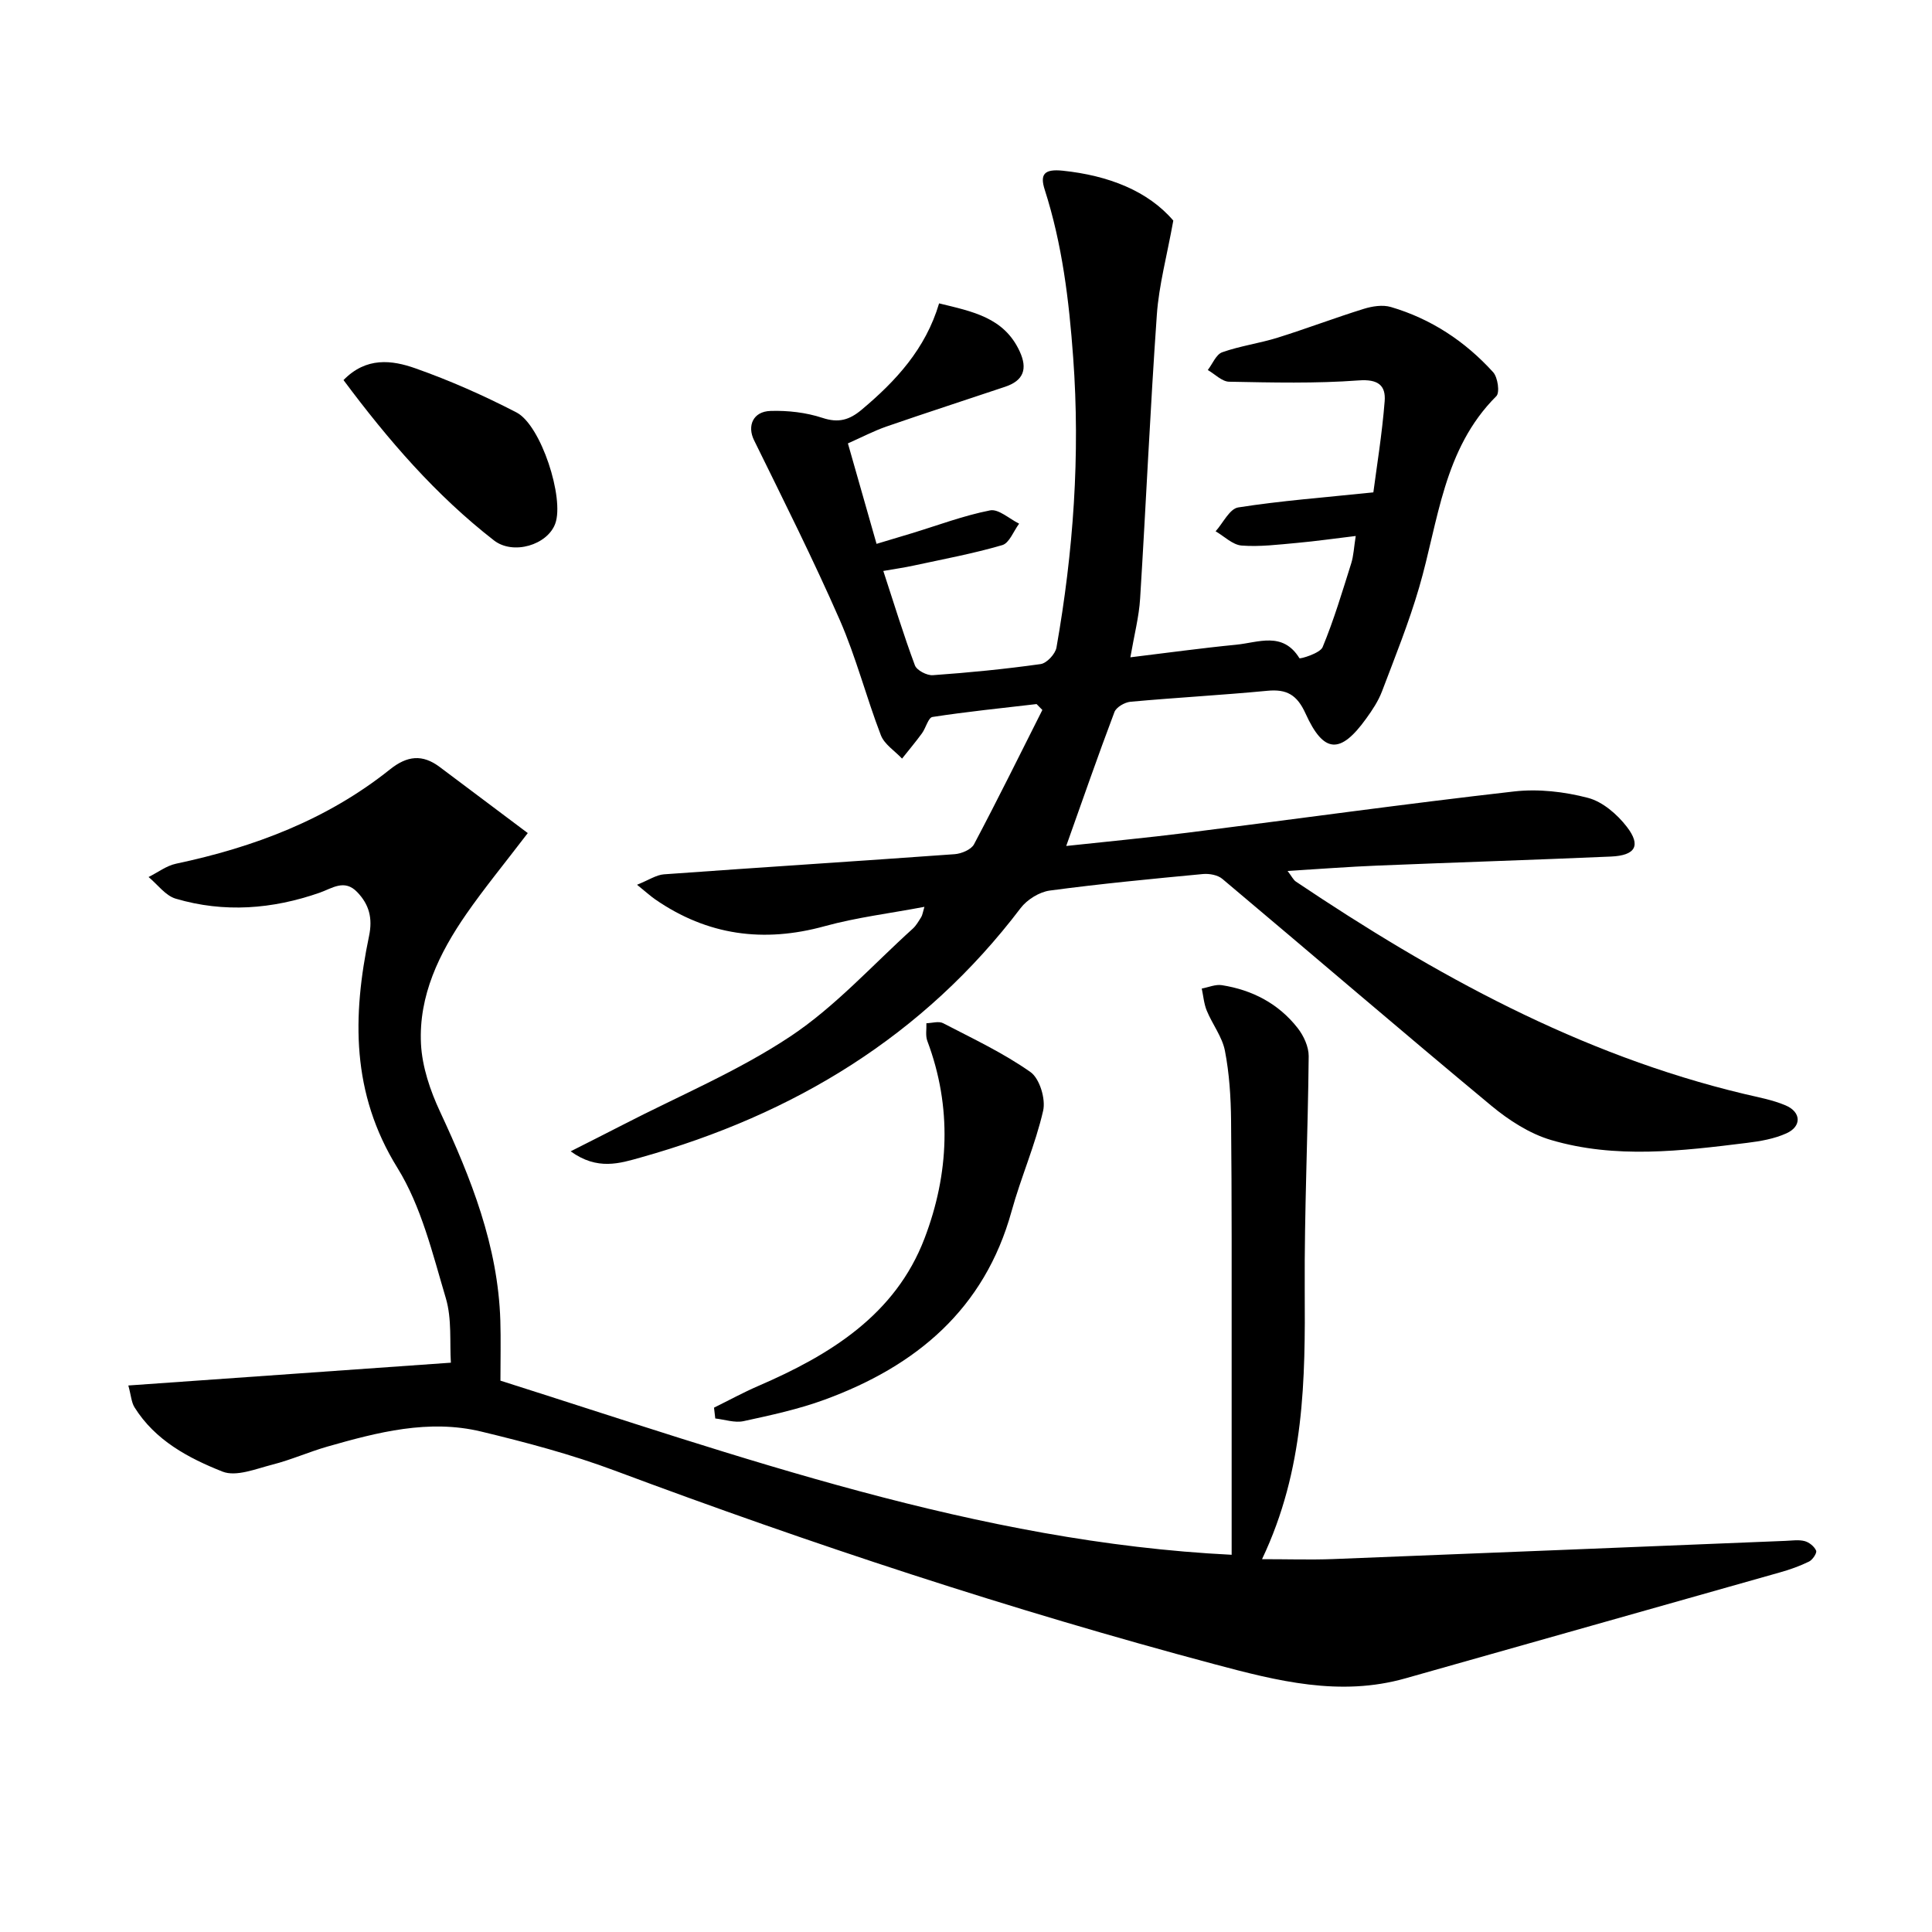
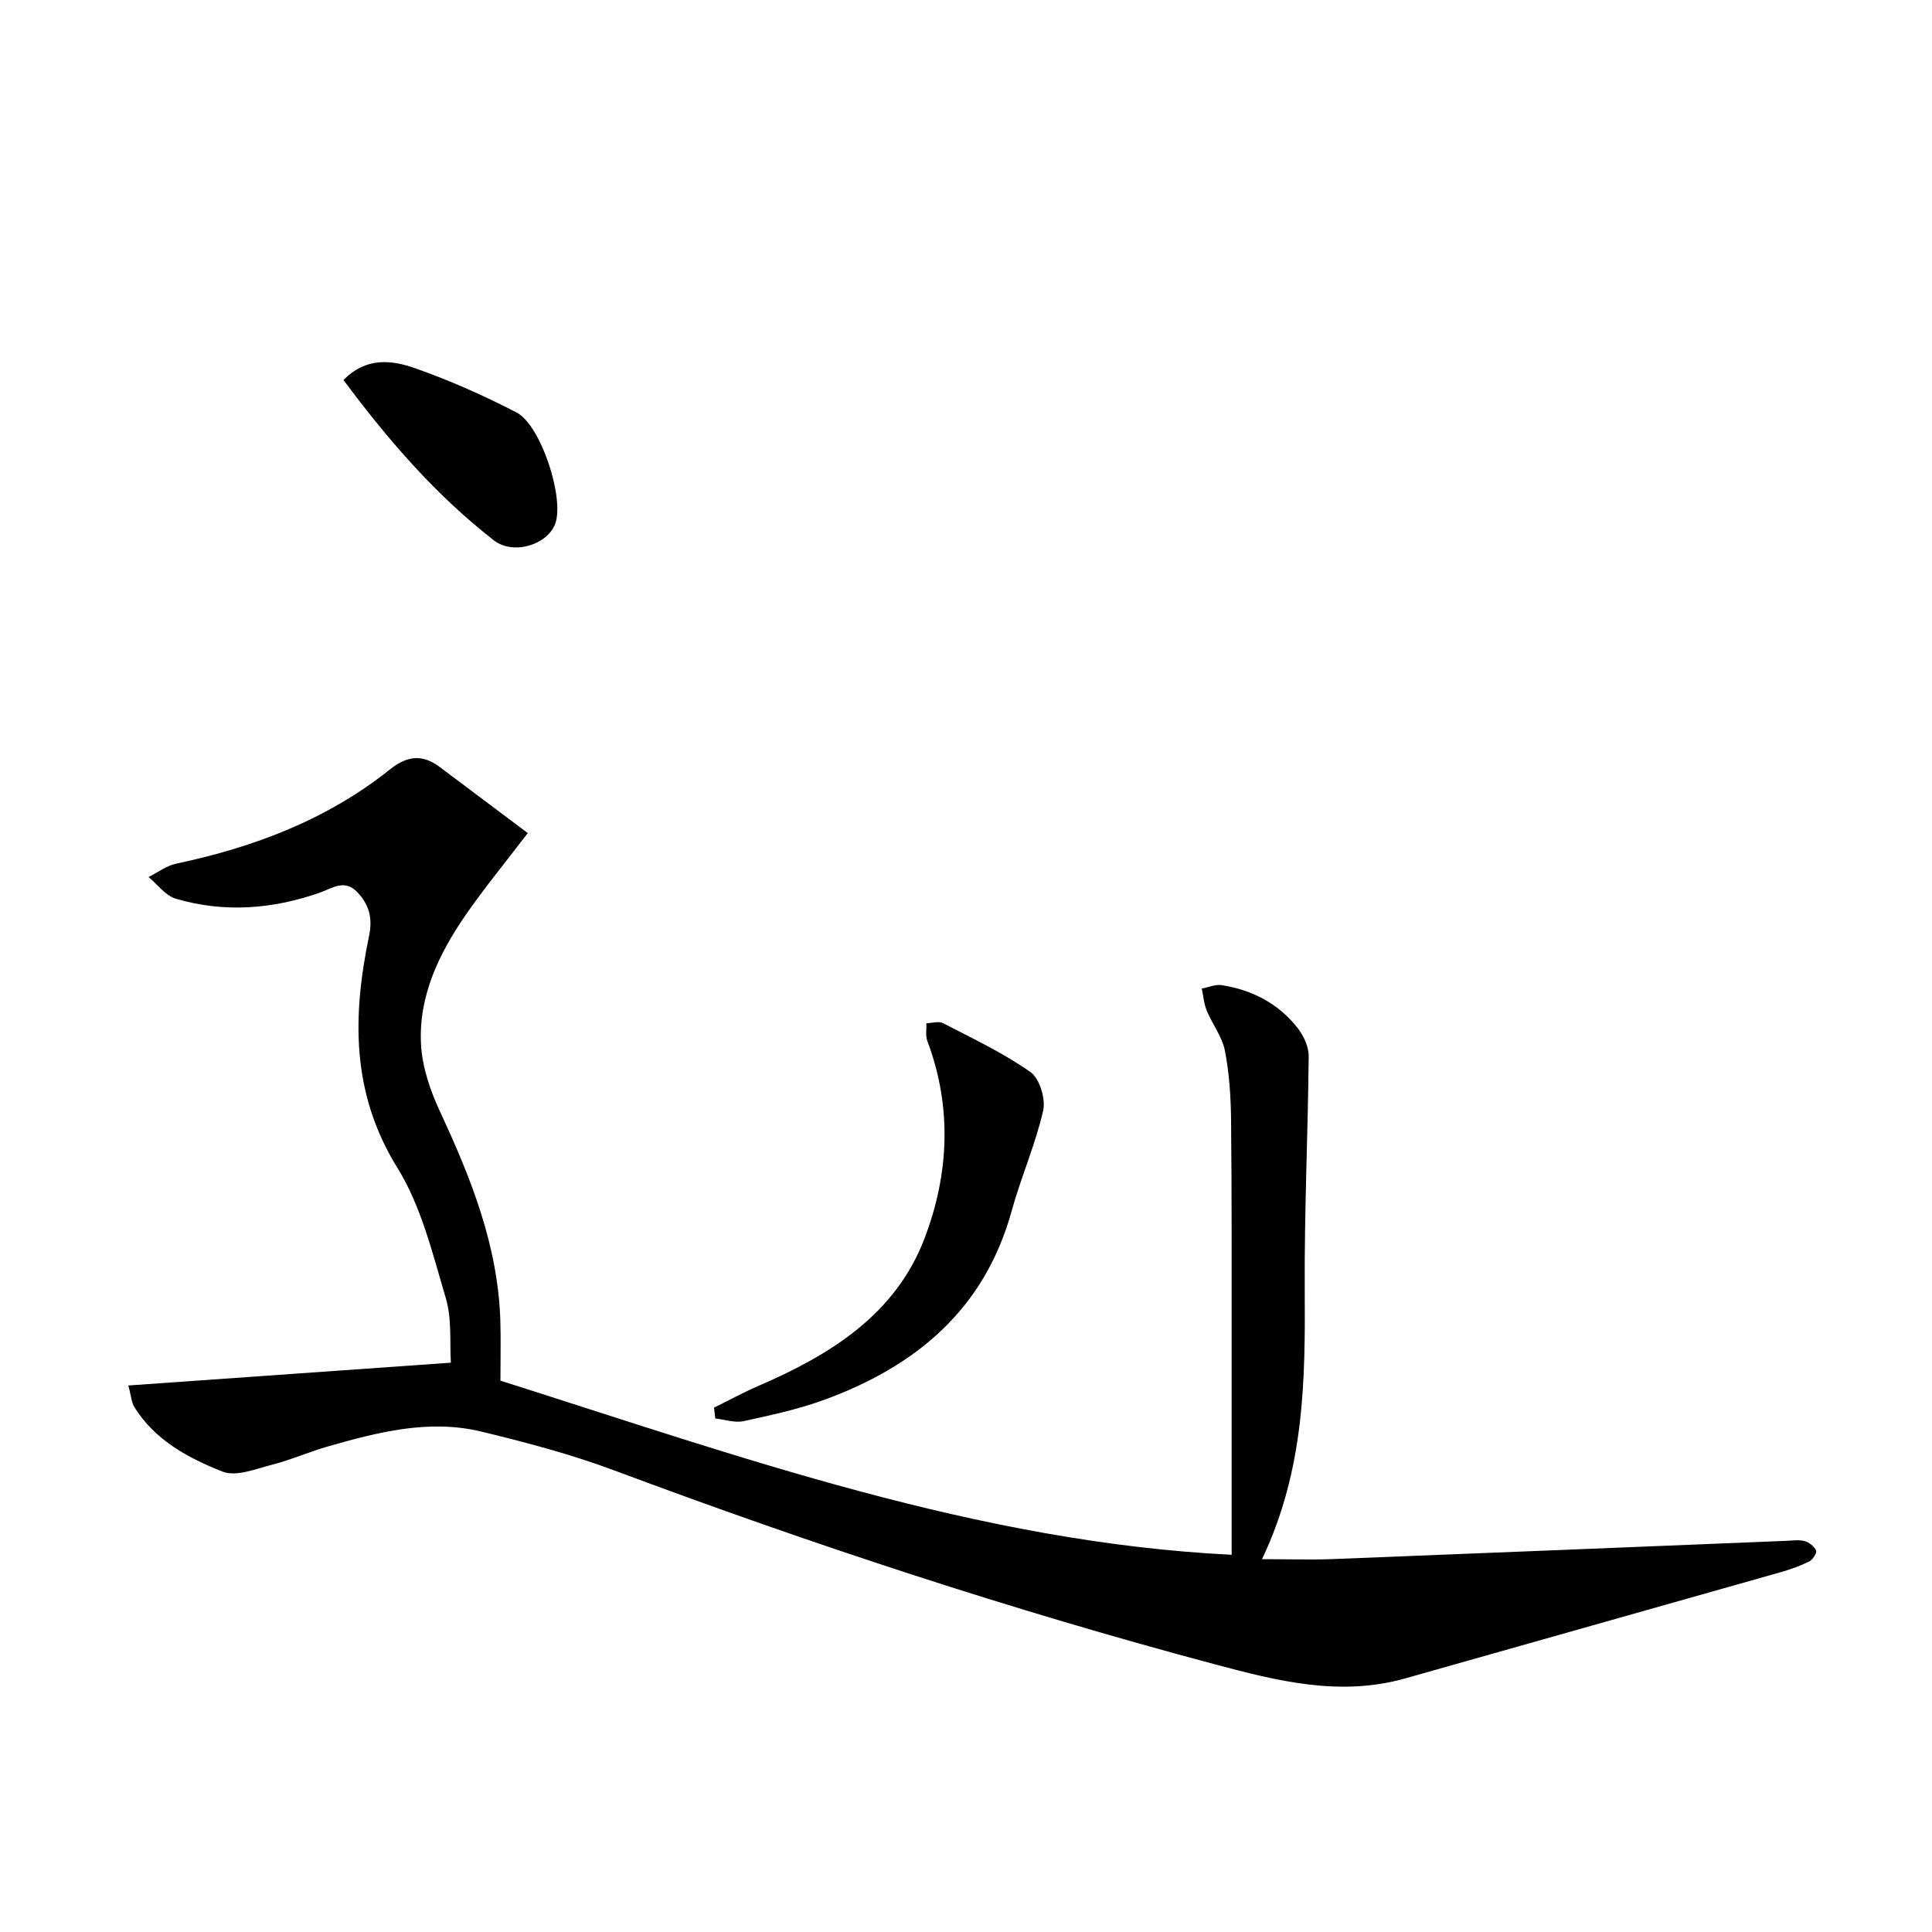
<svg xmlns="http://www.w3.org/2000/svg" enable-background="new 0 0 400 400" viewBox="0 0 400 400">
-   <path d="m234.03 136.09c7.59-.92 14.74-1.91 21.92-2.61 4.54-.44 9.63-2.81 13.08 2.79.13.21 4.27-1.01 4.8-2.28 2.34-5.64 4.09-11.53 5.93-17.37.49-1.56.55-3.26.93-5.65-4.21.5-8.21 1.08-12.22 1.44-3.8.34-7.64.83-11.41.54-1.86-.15-3.59-1.91-5.38-2.95 1.54-1.72 2.9-4.66 4.67-4.94 8.79-1.38 17.7-2.05 27.99-3.12.68-5.23 1.8-12.03 2.34-18.87.26-3.28-1.37-4.61-5.37-4.31-8.91.66-17.89.44-26.84.27-1.48-.03-2.94-1.58-4.41-2.42.98-1.27 1.72-3.23 2.99-3.68 3.7-1.31 7.68-1.84 11.44-3.01 5.99-1.87 11.86-4.11 17.85-5.97 1.76-.55 3.92-.89 5.62-.39 8.32 2.44 15.38 7.11 21.18 13.5.96 1.06 1.41 4.21.66 4.96-11.02 10.99-11.97 25.89-15.99 39.63-2.13 7.3-4.99 14.39-7.69 21.51-.76 1.99-1.99 3.85-3.25 5.59-5.35 7.44-8.8 7.3-12.57-1.02-1.75-3.86-3.88-5.1-7.91-4.71-9.43.9-18.9 1.41-28.33 2.27-1.2.11-2.95 1.12-3.33 2.14-3.43 9.07-6.6 18.23-9.98 27.72 8-.87 16.55-1.67 25.06-2.74 22.56-2.84 45.09-5.98 67.68-8.55 5.01-.57 10.39.05 15.28 1.33 3.03.79 6.05 3.4 8.04 5.98 3.01 3.9 1.79 5.95-3.28 6.17-16.11.7-32.24 1.21-48.35 1.87-5.94.24-11.88.7-18.6 1.11.86 1.12 1.18 1.84 1.73 2.21 28.72 19.28 58.75 35.82 92.77 43.95 2.89.69 5.88 1.22 8.59 2.37 3.26 1.37 3.39 4.35.2 5.79-2.51 1.14-5.4 1.64-8.17 1.98-13.56 1.68-27.22 3.35-40.59-.6-4.43-1.31-8.71-4.08-12.32-7.07-18.69-15.52-37.12-31.36-55.72-46.99-.96-.81-2.7-1.12-4.02-1-10.58 1-21.17 2.01-31.7 3.42-2.16.29-4.7 1.87-6.04 3.63-20.12 26.52-46.97 42.74-78.61 51.62-4.35 1.22-9 2.76-14.55-1.26 3.99-2.03 7.36-3.71 10.71-5.44 11.65-6.02 23.91-11.13 34.77-18.35 9.29-6.17 16.98-14.75 25.34-22.3.72-.65 1.23-1.57 1.76-2.41.25-.4.3-.91.66-2.12-7.18 1.36-14.05 2.19-20.66 4.01-12.64 3.48-24.26 1.91-35.06-5.54-.93-.64-1.76-1.41-3.78-3.04 2.43-.97 3.97-2.04 5.57-2.16 20.06-1.45 40.13-2.72 60.18-4.17 1.42-.1 3.44-.95 4.02-2.05 4.87-9.19 9.47-18.52 14.15-27.81-.4-.41-.8-.81-1.2-1.22-7.19.84-14.4 1.57-21.55 2.67-.87.13-1.37 2.28-2.18 3.39-1.31 1.79-2.74 3.49-4.12 5.23-1.5-1.6-3.66-2.95-4.39-4.85-3.03-7.88-5.13-16.14-8.51-23.86-5.51-12.58-11.69-24.88-17.75-37.22-1.44-2.93-.24-5.95 3.44-6.05 3.58-.11 7.35.32 10.74 1.44 3.33 1.1 5.58.42 8.09-1.68 7.11-5.96 13.25-12.6 16.05-22.03 6.89 1.69 13.43 2.89 16.68 9.93 1.69 3.65.8 6.06-2.99 7.33-8.18 2.75-16.39 5.4-24.54 8.22-2.63.91-5.12 2.22-8.03 3.51 1.97 6.92 3.87 13.58 5.93 20.8 2.68-.8 5-1.49 7.32-2.2 5.38-1.64 10.69-3.65 16.18-4.73 1.76-.35 4 1.76 6.02 2.75-1.15 1.53-2.02 4.01-3.49 4.44-6.02 1.76-12.22 2.91-18.37 4.24-1.92.42-3.88.69-6.26 1.11 2.22 6.78 4.19 13.23 6.54 19.54.39 1.04 2.49 2.13 3.72 2.04 7.46-.53 14.91-1.26 22.31-2.3 1.27-.18 3.04-2.08 3.28-3.42 3.5-19.87 4.94-39.82 3.46-60.05-.86-11.84-2.26-23.43-5.89-34.74-1.03-3.2-.11-4.33 3.72-3.94 9.5.99 17.66 4.2 22.9 10.33-1.32 7.33-2.98 13.38-3.41 19.51-1.38 19.56-2.24 39.16-3.46 58.74-.23 3.76-1.21 7.48-2.02 12.17z" />
  <path d="m109.27 172.48c-4.96 6.49-9.08 11.5-12.76 16.81-5.57 8.05-9.85 16.84-9.35 26.84.24 4.75 1.91 9.67 3.95 14.04 6.43 13.8 12 27.78 12.48 43.26.12 3.95.02 7.9.02 12.42 49.35 15.65 98.72 33.44 151.39 36.05 0-13.93.01-27.5 0-41.08-.01-16.29.05-32.59-.12-48.88-.05-4.81-.36-9.68-1.27-14.38-.56-2.9-2.6-5.49-3.76-8.31-.59-1.43-.71-3.05-1.04-4.58 1.39-.26 2.85-.91 4.17-.7 6.3.99 11.73 3.82 15.69 8.88 1.24 1.59 2.29 3.86 2.28 5.81-.15 16.08-.91 32.16-.82 48.24.11 18.69.02 37.25-8.84 55.91 5.48 0 10.08.15 14.67-.02 31.24-1.22 62.47-2.51 93.71-3.77 1.33-.05 2.73-.28 3.97.05.94.25 2.01 1.12 2.37 1.98.2.49-.73 1.89-1.46 2.25-1.92.94-3.97 1.67-6.04 2.25-25.83 7.33-51.68 14.6-77.52 21.93-13.58 3.85-26.53.55-39.61-2.94-42.05-11.22-83.32-24.83-124.08-40.06-8.98-3.36-18.33-5.84-27.67-8.09-10.87-2.62-21.45.14-31.88 3.12-3.82 1.1-7.5 2.74-11.34 3.72-3.41.87-7.51 2.57-10.34 1.45-7.04-2.79-13.95-6.46-18.22-13.31-.65-1.04-.71-2.45-1.28-4.52 22.23-1.57 43.89-3.1 66.78-4.72-.27-4.16.24-9.03-1.05-13.37-2.74-9.2-5.06-18.96-10.02-26.97-9.58-15.46-9.33-31.4-5.87-48.01.77-3.7.02-6.51-2.46-9.09-2.63-2.74-5.15-.79-7.75.13-9.81 3.43-19.81 4.2-29.82 1.24-2.13-.63-3.76-2.94-5.62-4.48 1.89-.94 3.69-2.34 5.69-2.76 16.15-3.42 31.29-9.13 44.3-19.53 3.55-2.84 6.7-3.17 10.25-.52 5.92 4.43 11.83 8.88 18.27 13.71z" />
  <path d="m147.83 291.44c3.05-1.5 6.04-3.14 9.16-4.49 14.86-6.42 28.39-14.72 34.43-30.57 5.07-13.29 5.73-27.16.57-40.87-.41-1.09-.14-2.44-.19-3.66 1.17-.03 2.56-.48 3.46-.01 6.14 3.19 12.47 6.16 18.09 10.12 1.9 1.34 3.18 5.58 2.62 8.01-1.62 7.06-4.6 13.79-6.53 20.79-5.61 20.31-19.77 32.08-38.69 39.02-5.42 1.99-11.13 3.22-16.79 4.45-1.83.4-3.91-.33-5.87-.55-.08-.75-.17-1.49-.26-2.24z" />
  <path d="m71.12 78.69c4.71-4.84 10.04-4.14 14.86-2.44 7.17 2.53 14.19 5.64 20.95 9.14 5.11 2.65 9.95 17.79 8.03 23.02-1.62 4.43-8.71 6.55-12.67 3.49-12.05-9.36-21.92-20.79-31.17-33.21z" />
</svg>